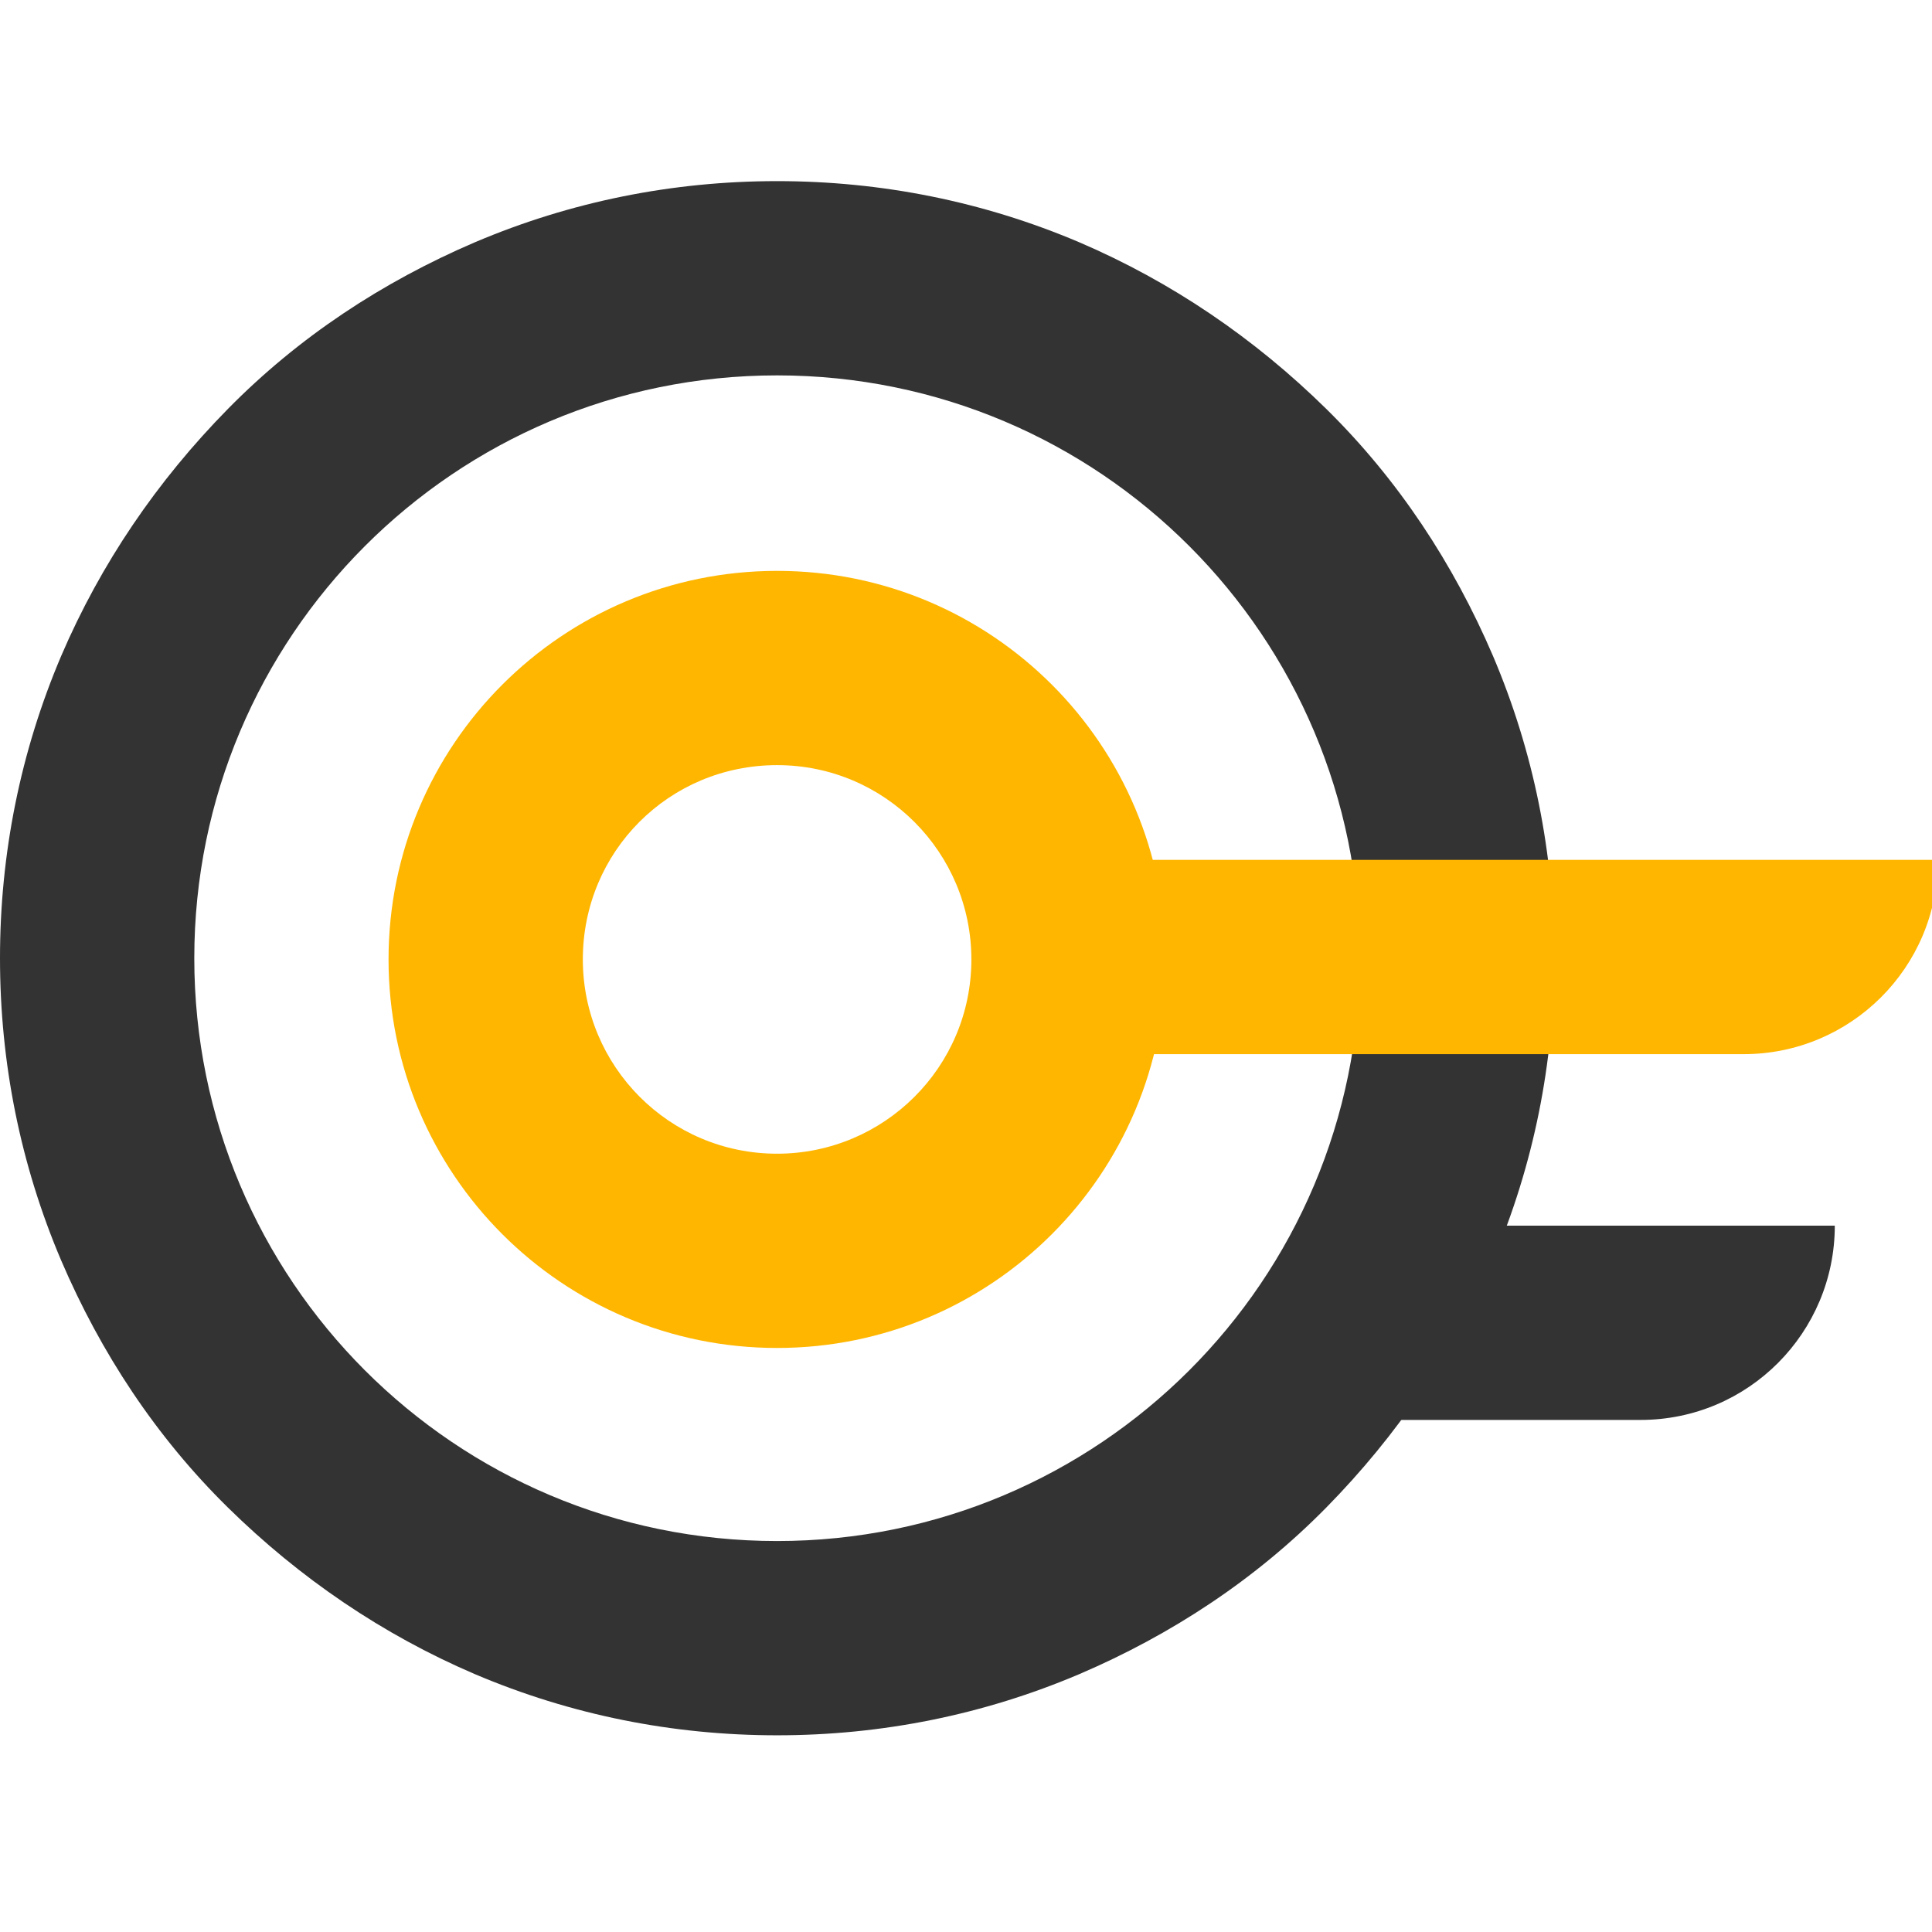
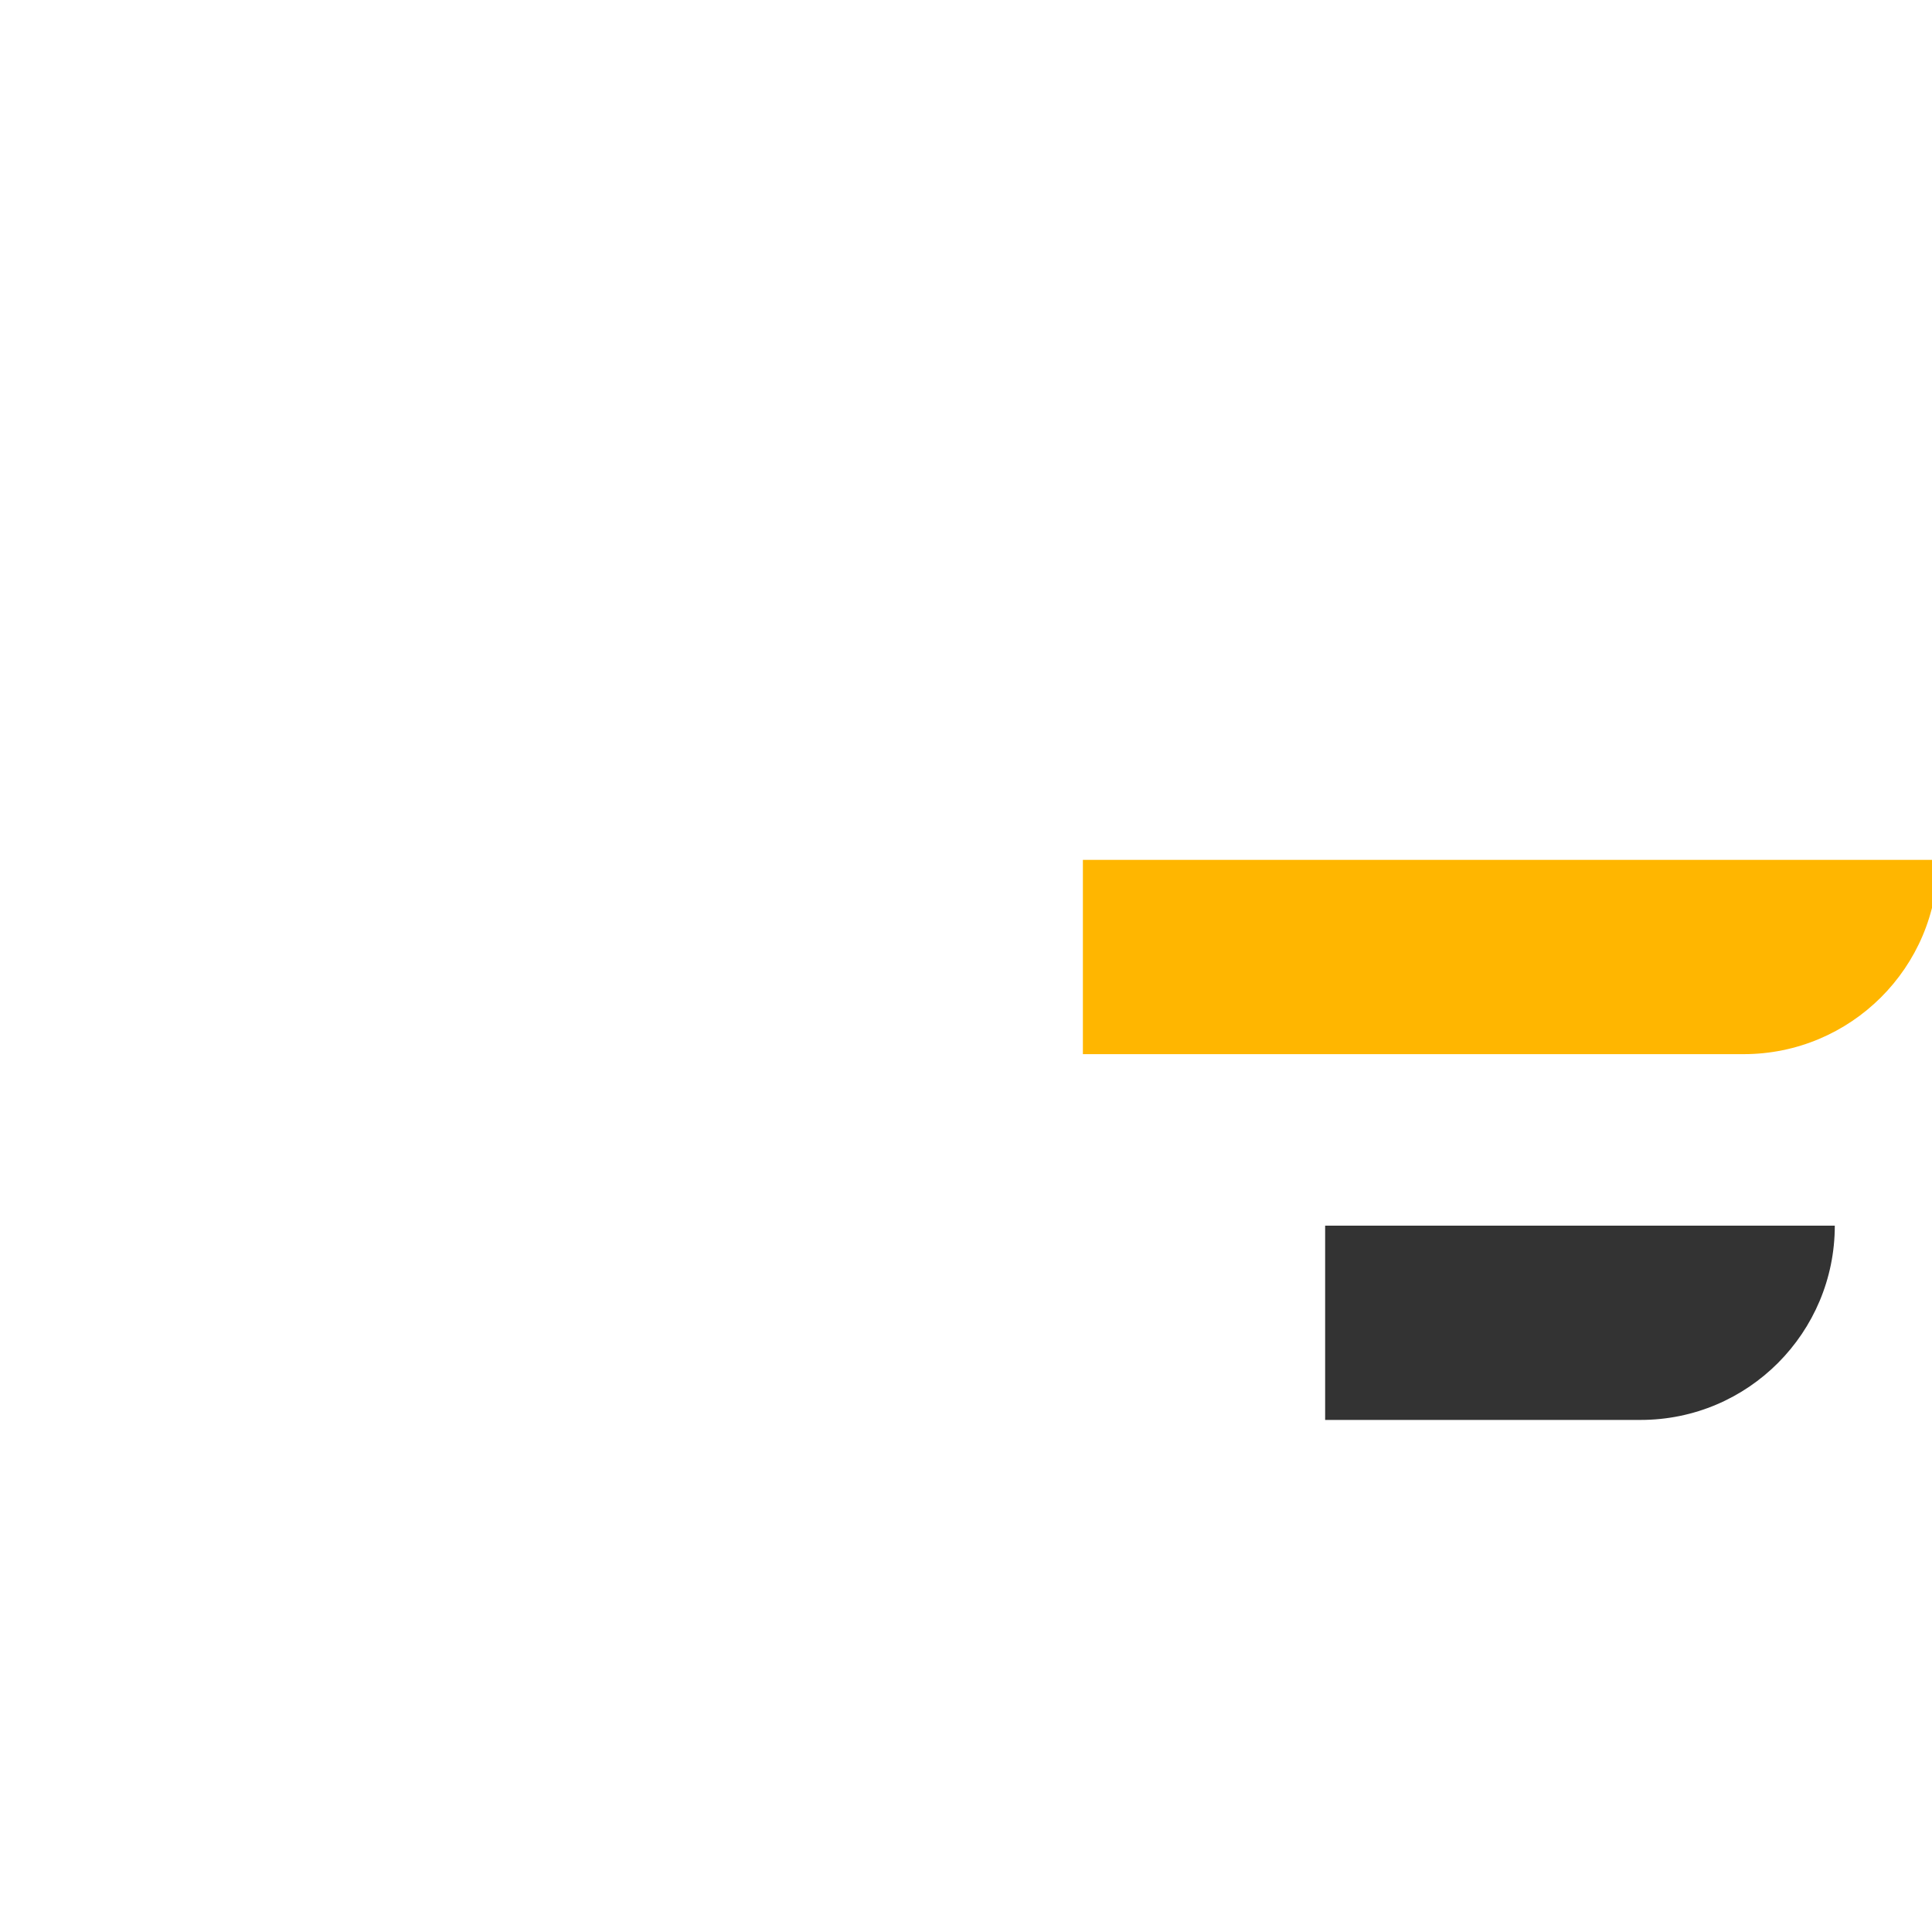
<svg xmlns="http://www.w3.org/2000/svg" width="64" height="64" viewBox="0 0 64 64" fill="none">
-   <path class="foreground" d="M25.742 12.435C36.428 12.435 45.049 21.096 45.049 31.742C45.049 42.428 36.389 51.049 25.742 51.049C15.056 51.049 6.436 42.389 6.436 31.742C6.436 21.096 15.056 12.435 25.742 12.435ZM25.742 6C22.286 6 18.909 6.675 15.731 8.026C12.672 9.337 9.892 11.164 7.548 13.548C5.204 15.931 3.337 18.672 2.026 21.731C0.675 24.909 0 28.286 0 31.742C0 35.198 0.675 38.575 2.026 41.753C3.337 44.812 5.164 47.593 7.548 49.937C9.931 52.28 12.672 54.148 15.731 55.458C18.909 56.809 22.286 57.484 25.742 57.484C29.198 57.484 32.575 56.809 35.753 55.458C38.812 54.148 41.593 52.32 43.937 49.937C46.28 47.553 48.147 44.812 49.458 41.753C50.809 38.575 51.484 35.198 51.484 31.742C51.484 28.286 50.809 24.909 49.458 21.731C48.147 18.672 46.32 15.892 43.937 13.548C41.553 11.204 38.812 9.337 35.753 8.026C32.575 6.675 29.198 6 25.742 6Z" fill="currentColor" />
  <path class="foreground" d="M54.344 47.037H43.897V40.601H60.78C60.78 44.137 57.92 47.037 54.344 47.037Z" fill="currentColor" />
-   <path d="M25.742 25.346C29.317 25.346 32.178 28.246 32.178 31.782C32.178 35.357 29.278 38.218 25.742 38.218C22.167 38.218 19.307 35.318 19.307 31.782C19.307 28.207 22.167 25.346 25.742 25.346ZM25.742 18.911C18.631 18.911 12.871 24.671 12.871 31.782C12.871 38.893 18.631 44.653 25.742 44.653C32.853 44.653 38.613 38.893 38.613 31.782C38.613 24.671 32.853 18.911 25.742 18.911Z" fill="#FFB600" />
  <path d="M57.761 34.92H35.872V28.485H64.197C64.197 32.06 61.297 34.92 57.761 34.92Z" fill="#FFB600" />
  <style>
  .foreground {
    fill: #333;
  }
  @media (prefers-color-scheme: dark) {
    .foreground {
      fill: #fff;
    }
  }
</style>
</svg>